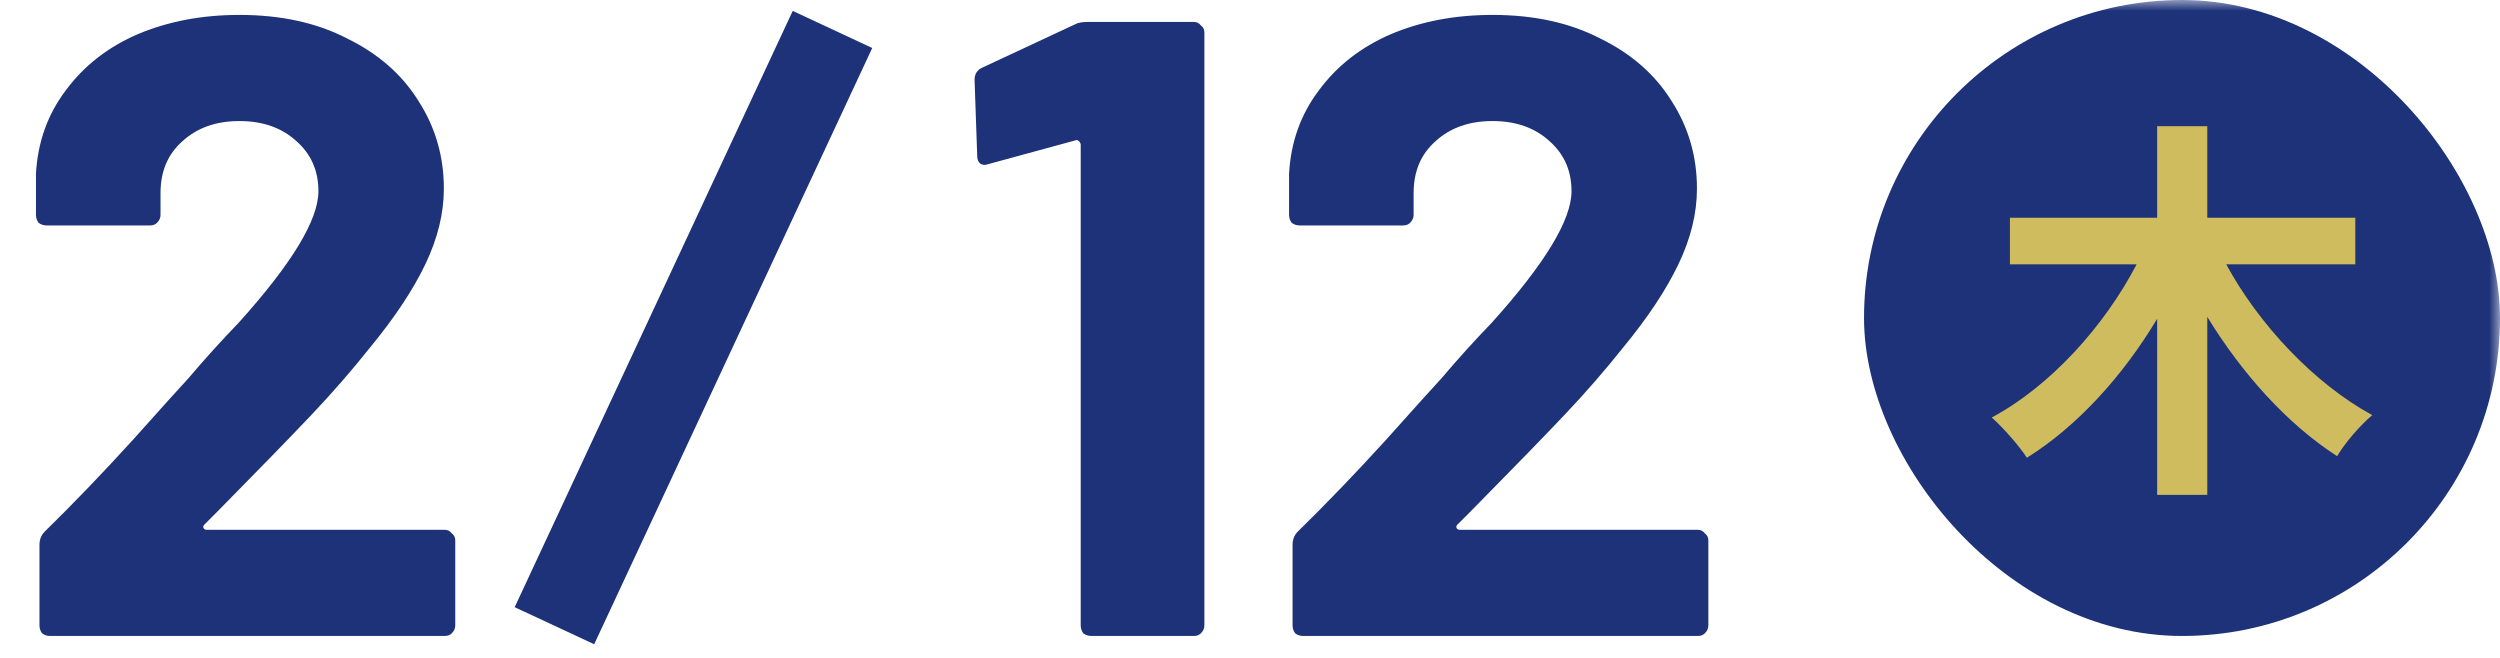
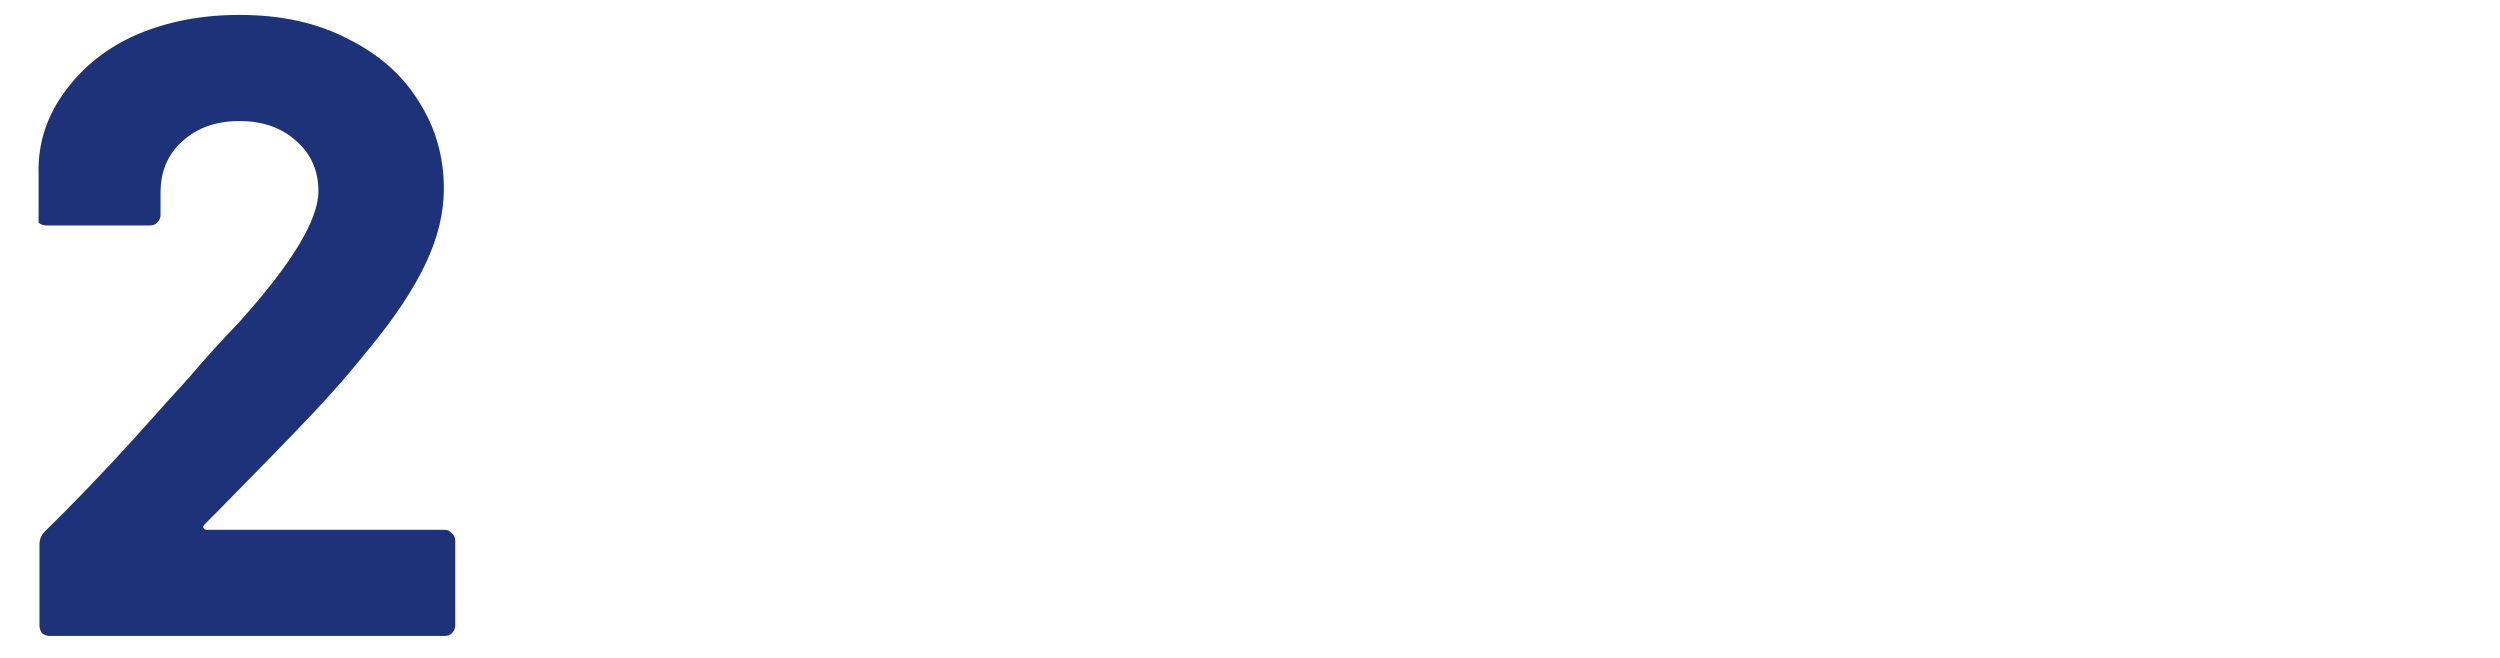
<svg xmlns="http://www.w3.org/2000/svg" viewBox="0 0 114 30" fill="none">
  <mask id="mask0_3897_1264" style="mask-type:alpha" maskUnits="userSpaceOnUse" x="0" y="0" width="114" height="30">
    <rect width="114" height="30" fill="#D9D9D9" />
  </mask>
  <g mask="url(#mask0_3897_1264)">
-     <path d="M9.32 23.92C9.267 23.973 9.253 24.027 9.28 24.08C9.307 24.133 9.36 24.16 9.44 24.16H20.28C20.413 24.16 20.52 24.213 20.6 24.32C20.707 24.4 20.76 24.507 20.76 24.64V28.52C20.76 28.653 20.707 28.773 20.6 28.88C20.52 28.96 20.413 29 20.28 29H2.28C2.147 29 2.027 28.96 1.92 28.88C1.84 28.773 1.8 28.653 1.8 28.52V24.84C1.8 24.6 1.88 24.4 2.04 24.24C3.347 22.96 4.68 21.573 6.04 20.08C7.4 18.56 8.253 17.613 8.6 17.24C9.347 16.36 10.107 15.52 10.88 14.72C13.307 12.027 14.52 10.027 14.52 8.72C14.52 7.787 14.187 7.027 13.52 6.44C12.853 5.827 11.987 5.52 10.92 5.52C9.853 5.52 8.987 5.827 8.32 6.44C7.653 7.027 7.32 7.813 7.32 8.8V9.8C7.32 9.933 7.267 10.053 7.16 10.16C7.08 10.24 6.973 10.28 6.84 10.28H2.12C1.987 10.28 1.867 10.24 1.76 10.16C1.68 10.053 1.64 9.933 1.64 9.8V7.92C1.72 6.48 2.173 5.213 3 4.12C3.827 3 4.92 2.147 6.28 1.56C7.667 0.973 9.213 0.68 10.92 0.68C12.813 0.68 14.453 1.04 15.84 1.76C17.253 2.453 18.333 3.4 19.08 4.6C19.853 5.8 20.24 7.133 20.24 8.6C20.24 9.72 19.96 10.867 19.4 12.04C18.84 13.213 18 14.48 16.88 15.84C16.053 16.88 15.16 17.907 14.2 18.92C13.24 19.933 11.813 21.4 9.92 23.32L9.32 23.92Z" fill="#1D3278" />
-     <path d="M37.961 1.344L25.282 28.533" stroke="#1D3278" stroke-width="4" />
-     <path d="M49 1.12C49.133 1.04 49.333 1 49.6 1H54.44C54.573 1 54.68 1.053 54.76 1.16C54.867 1.24 54.92 1.347 54.92 1.48V28.52C54.92 28.653 54.867 28.773 54.76 28.88C54.68 28.96 54.573 29 54.44 29H49.76C49.627 29 49.507 28.96 49.4 28.88C49.32 28.773 49.28 28.653 49.28 28.52V6.6C49.28 6.547 49.253 6.493 49.2 6.44C49.147 6.387 49.093 6.373 49.04 6.4L45.08 7.48L44.92 7.52C44.68 7.52 44.56 7.373 44.56 7.08L44.44 3.64C44.44 3.373 44.56 3.187 44.8 3.08L49 1.12ZM66.461 23.92C66.407 23.973 66.394 24.027 66.421 24.08C66.447 24.133 66.501 24.16 66.581 24.16H77.421C77.554 24.16 77.661 24.213 77.741 24.32C77.847 24.4 77.901 24.507 77.901 24.64V28.52C77.901 28.653 77.847 28.773 77.741 28.88C77.661 28.96 77.554 29 77.421 29H59.421C59.287 29 59.167 28.96 59.061 28.88C58.981 28.773 58.941 28.653 58.941 28.52V24.84C58.941 24.6 59.021 24.4 59.181 24.24C60.487 22.96 61.821 21.573 63.181 20.08C64.541 18.56 65.394 17.613 65.741 17.24C66.487 16.36 67.247 15.52 68.021 14.72C70.447 12.027 71.661 10.027 71.661 8.72C71.661 7.787 71.327 7.027 70.661 6.44C69.994 5.827 69.127 5.52 68.061 5.52C66.994 5.52 66.127 5.827 65.461 6.44C64.794 7.027 64.461 7.813 64.461 8.8V9.8C64.461 9.933 64.407 10.053 64.301 10.16C64.221 10.24 64.114 10.28 63.981 10.28H59.261C59.127 10.28 59.007 10.24 58.901 10.16C58.821 10.053 58.781 9.933 58.781 9.8V7.92C58.861 6.48 59.314 5.213 60.141 4.12C60.967 3 62.061 2.147 63.421 1.56C64.807 0.973 66.354 0.68 68.061 0.68C69.954 0.68 71.594 1.04 72.981 1.76C74.394 2.453 75.474 3.4 76.221 4.6C76.994 5.8 77.381 7.133 77.381 8.6C77.381 9.72 77.101 10.867 76.541 12.04C75.981 13.213 75.141 14.48 74.021 15.84C73.194 16.88 72.301 17.907 71.341 18.92C70.381 19.933 68.954 21.4 67.061 23.32L66.461 23.92Z" fill="#1D3278" />
-     <rect x="85" width="29" height="29" rx="14.5" fill="#1D3278" />
-     <path d="M107.402 12.054H101.516C103.01 14.808 105.53 17.49 108.176 18.93C107.654 19.362 106.916 20.208 106.574 20.802C104.306 19.344 102.236 17.04 100.652 14.448V22.566H98.366V14.538C96.8 17.148 94.73 19.434 92.426 20.874C92.066 20.316 91.328 19.488 90.824 19.038C93.506 17.598 95.954 14.88 97.43 12.054H91.652V9.93H98.366V5.754H100.652V9.93H107.402V12.054Z" fill="#CEBC5F" />
+     <path d="M9.32 23.92C9.267 23.973 9.253 24.027 9.28 24.08C9.307 24.133 9.36 24.16 9.44 24.16H20.28C20.413 24.16 20.52 24.213 20.6 24.32C20.707 24.4 20.76 24.507 20.76 24.64V28.52C20.76 28.653 20.707 28.773 20.6 28.88C20.52 28.96 20.413 29 20.28 29H2.28C2.147 29 2.027 28.96 1.92 28.88C1.84 28.773 1.8 28.653 1.8 28.52V24.84C1.8 24.6 1.88 24.4 2.04 24.24C3.347 22.96 4.68 21.573 6.04 20.08C7.4 18.56 8.253 17.613 8.6 17.24C9.347 16.36 10.107 15.52 10.88 14.72C13.307 12.027 14.52 10.027 14.52 8.72C14.52 7.787 14.187 7.027 13.52 6.44C12.853 5.827 11.987 5.52 10.92 5.52C9.853 5.52 8.987 5.827 8.32 6.44C7.653 7.027 7.32 7.813 7.32 8.8V9.8C7.32 9.933 7.267 10.053 7.16 10.16C7.08 10.24 6.973 10.28 6.84 10.28H2.12C1.987 10.28 1.867 10.24 1.76 10.16V7.92C1.72 6.48 2.173 5.213 3 4.12C3.827 3 4.92 2.147 6.28 1.56C7.667 0.973 9.213 0.68 10.92 0.68C12.813 0.68 14.453 1.04 15.84 1.76C17.253 2.453 18.333 3.4 19.08 4.6C19.853 5.8 20.24 7.133 20.24 8.6C20.24 9.72 19.96 10.867 19.4 12.04C18.84 13.213 18 14.48 16.88 15.84C16.053 16.88 15.16 17.907 14.2 18.92C13.24 19.933 11.813 21.4 9.92 23.32L9.32 23.92Z" fill="#1D3278" />
  </g>
</svg>